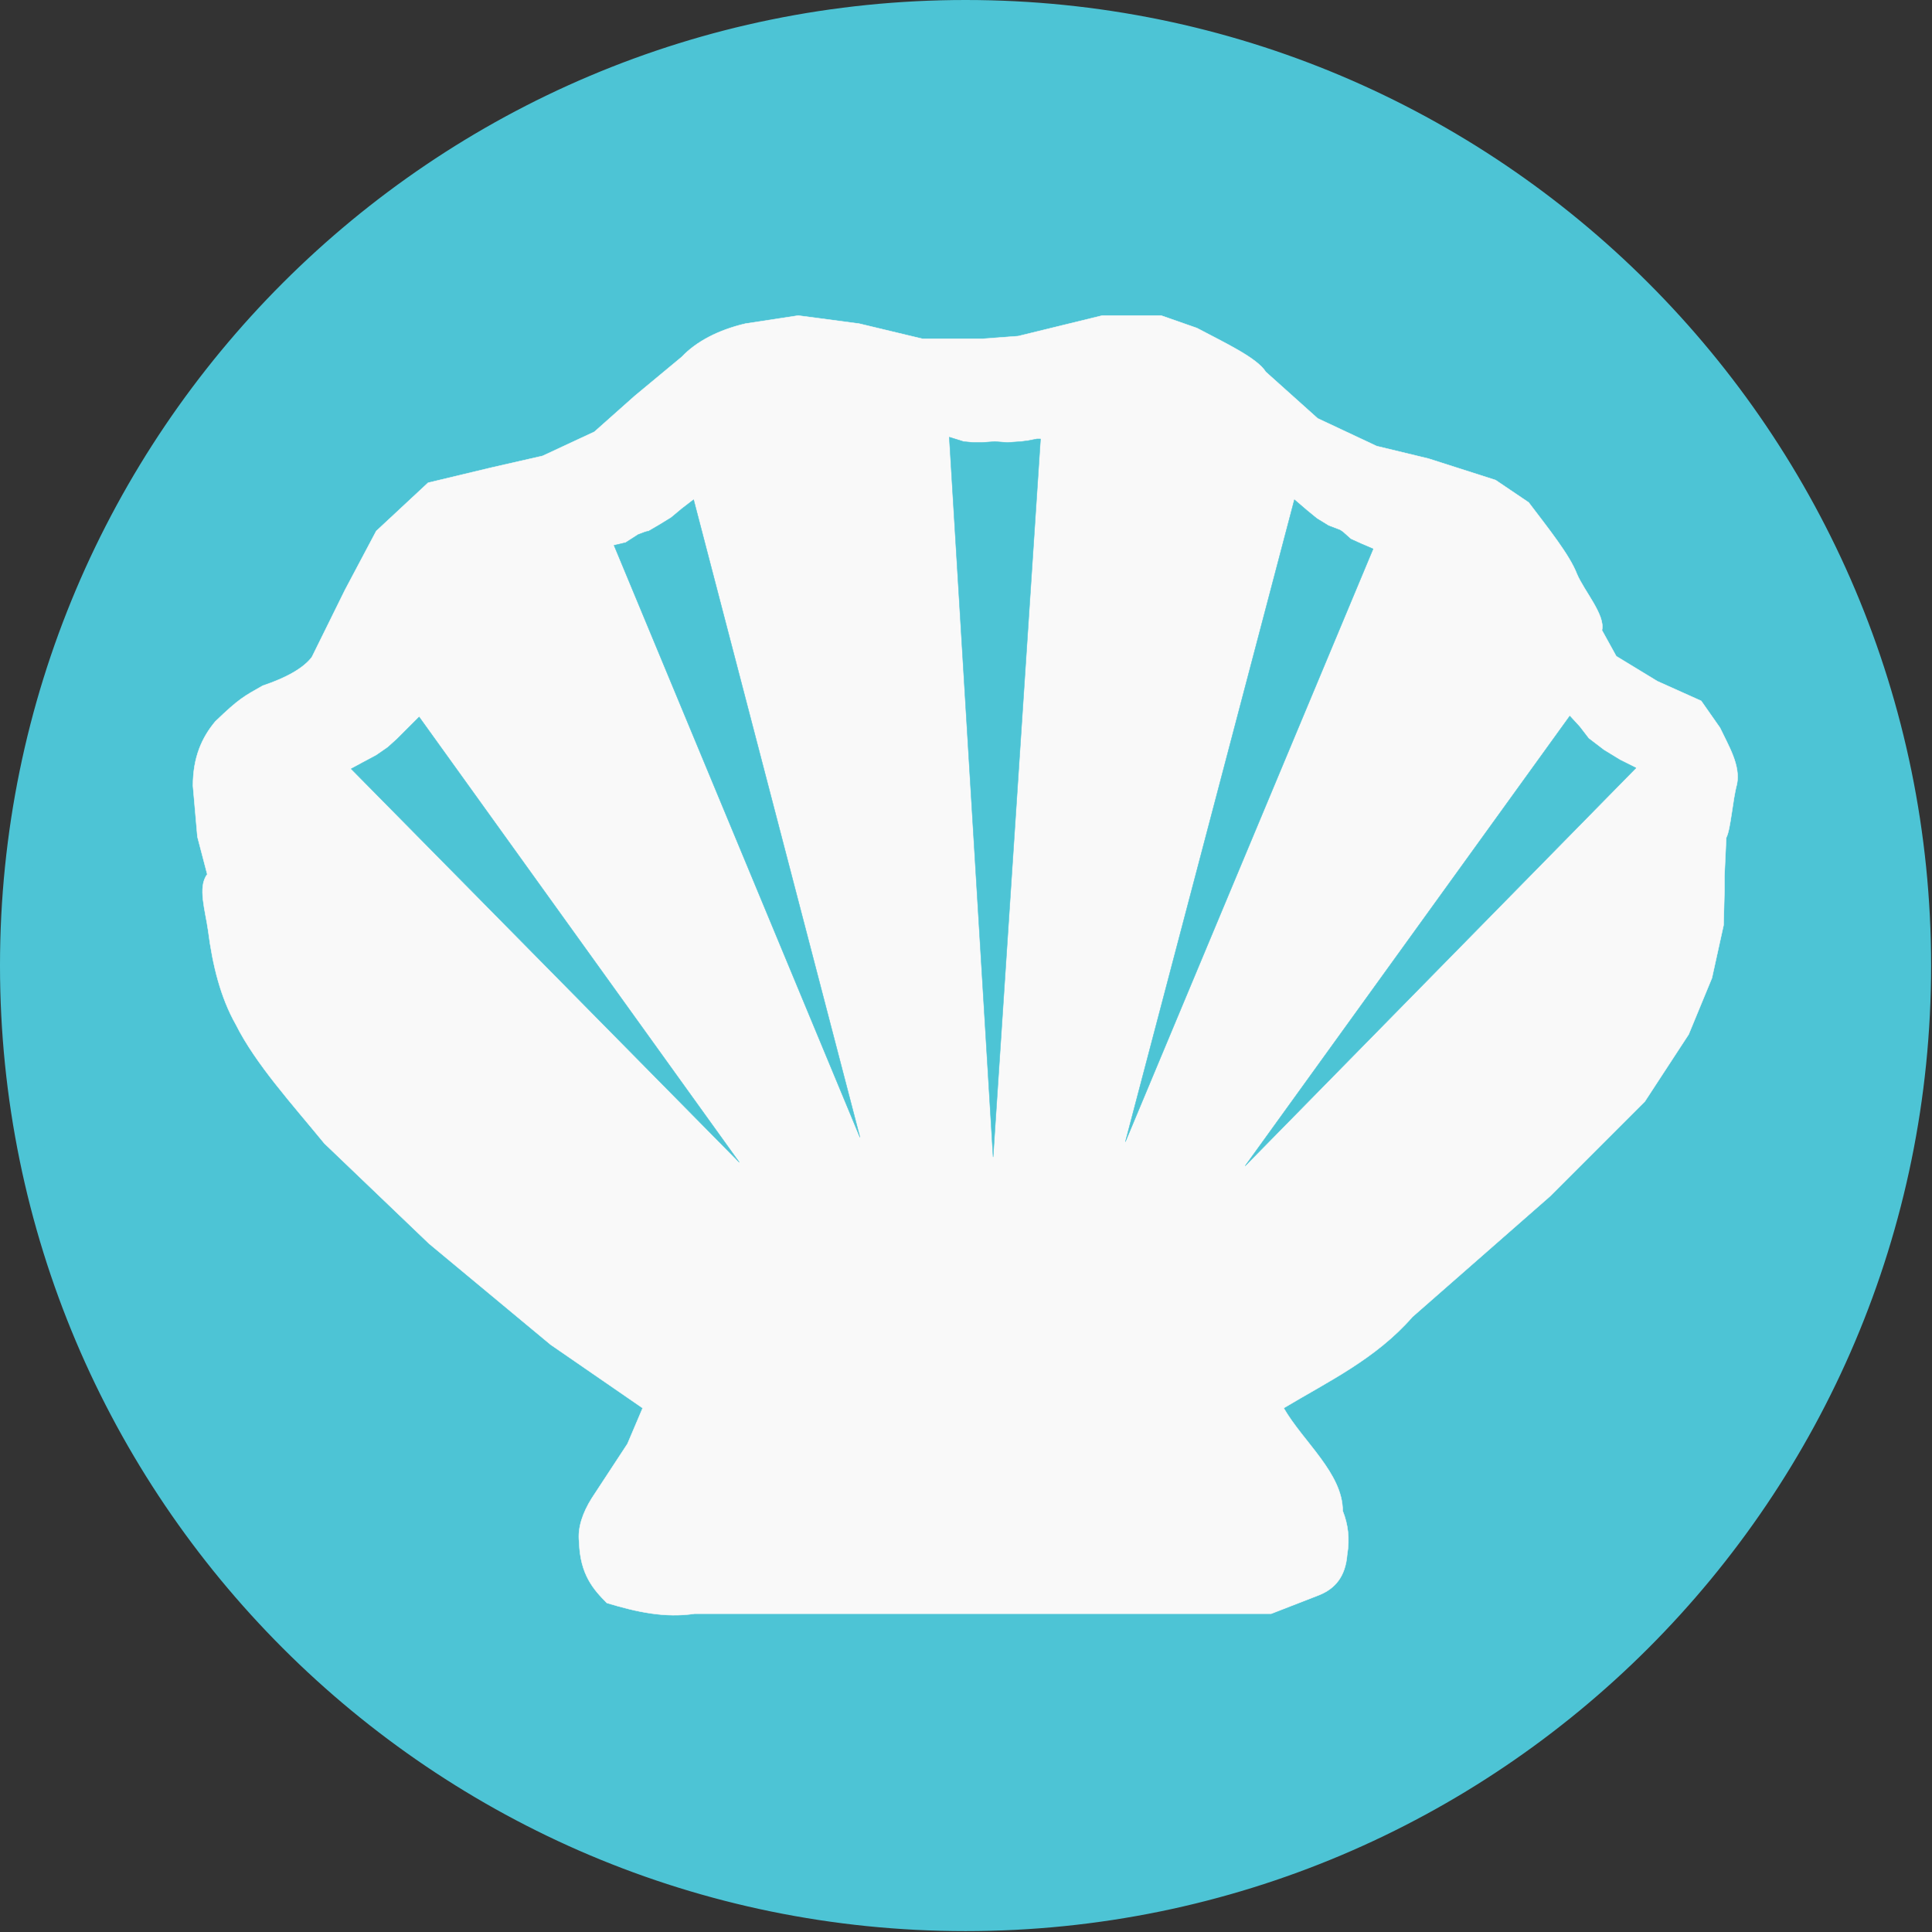
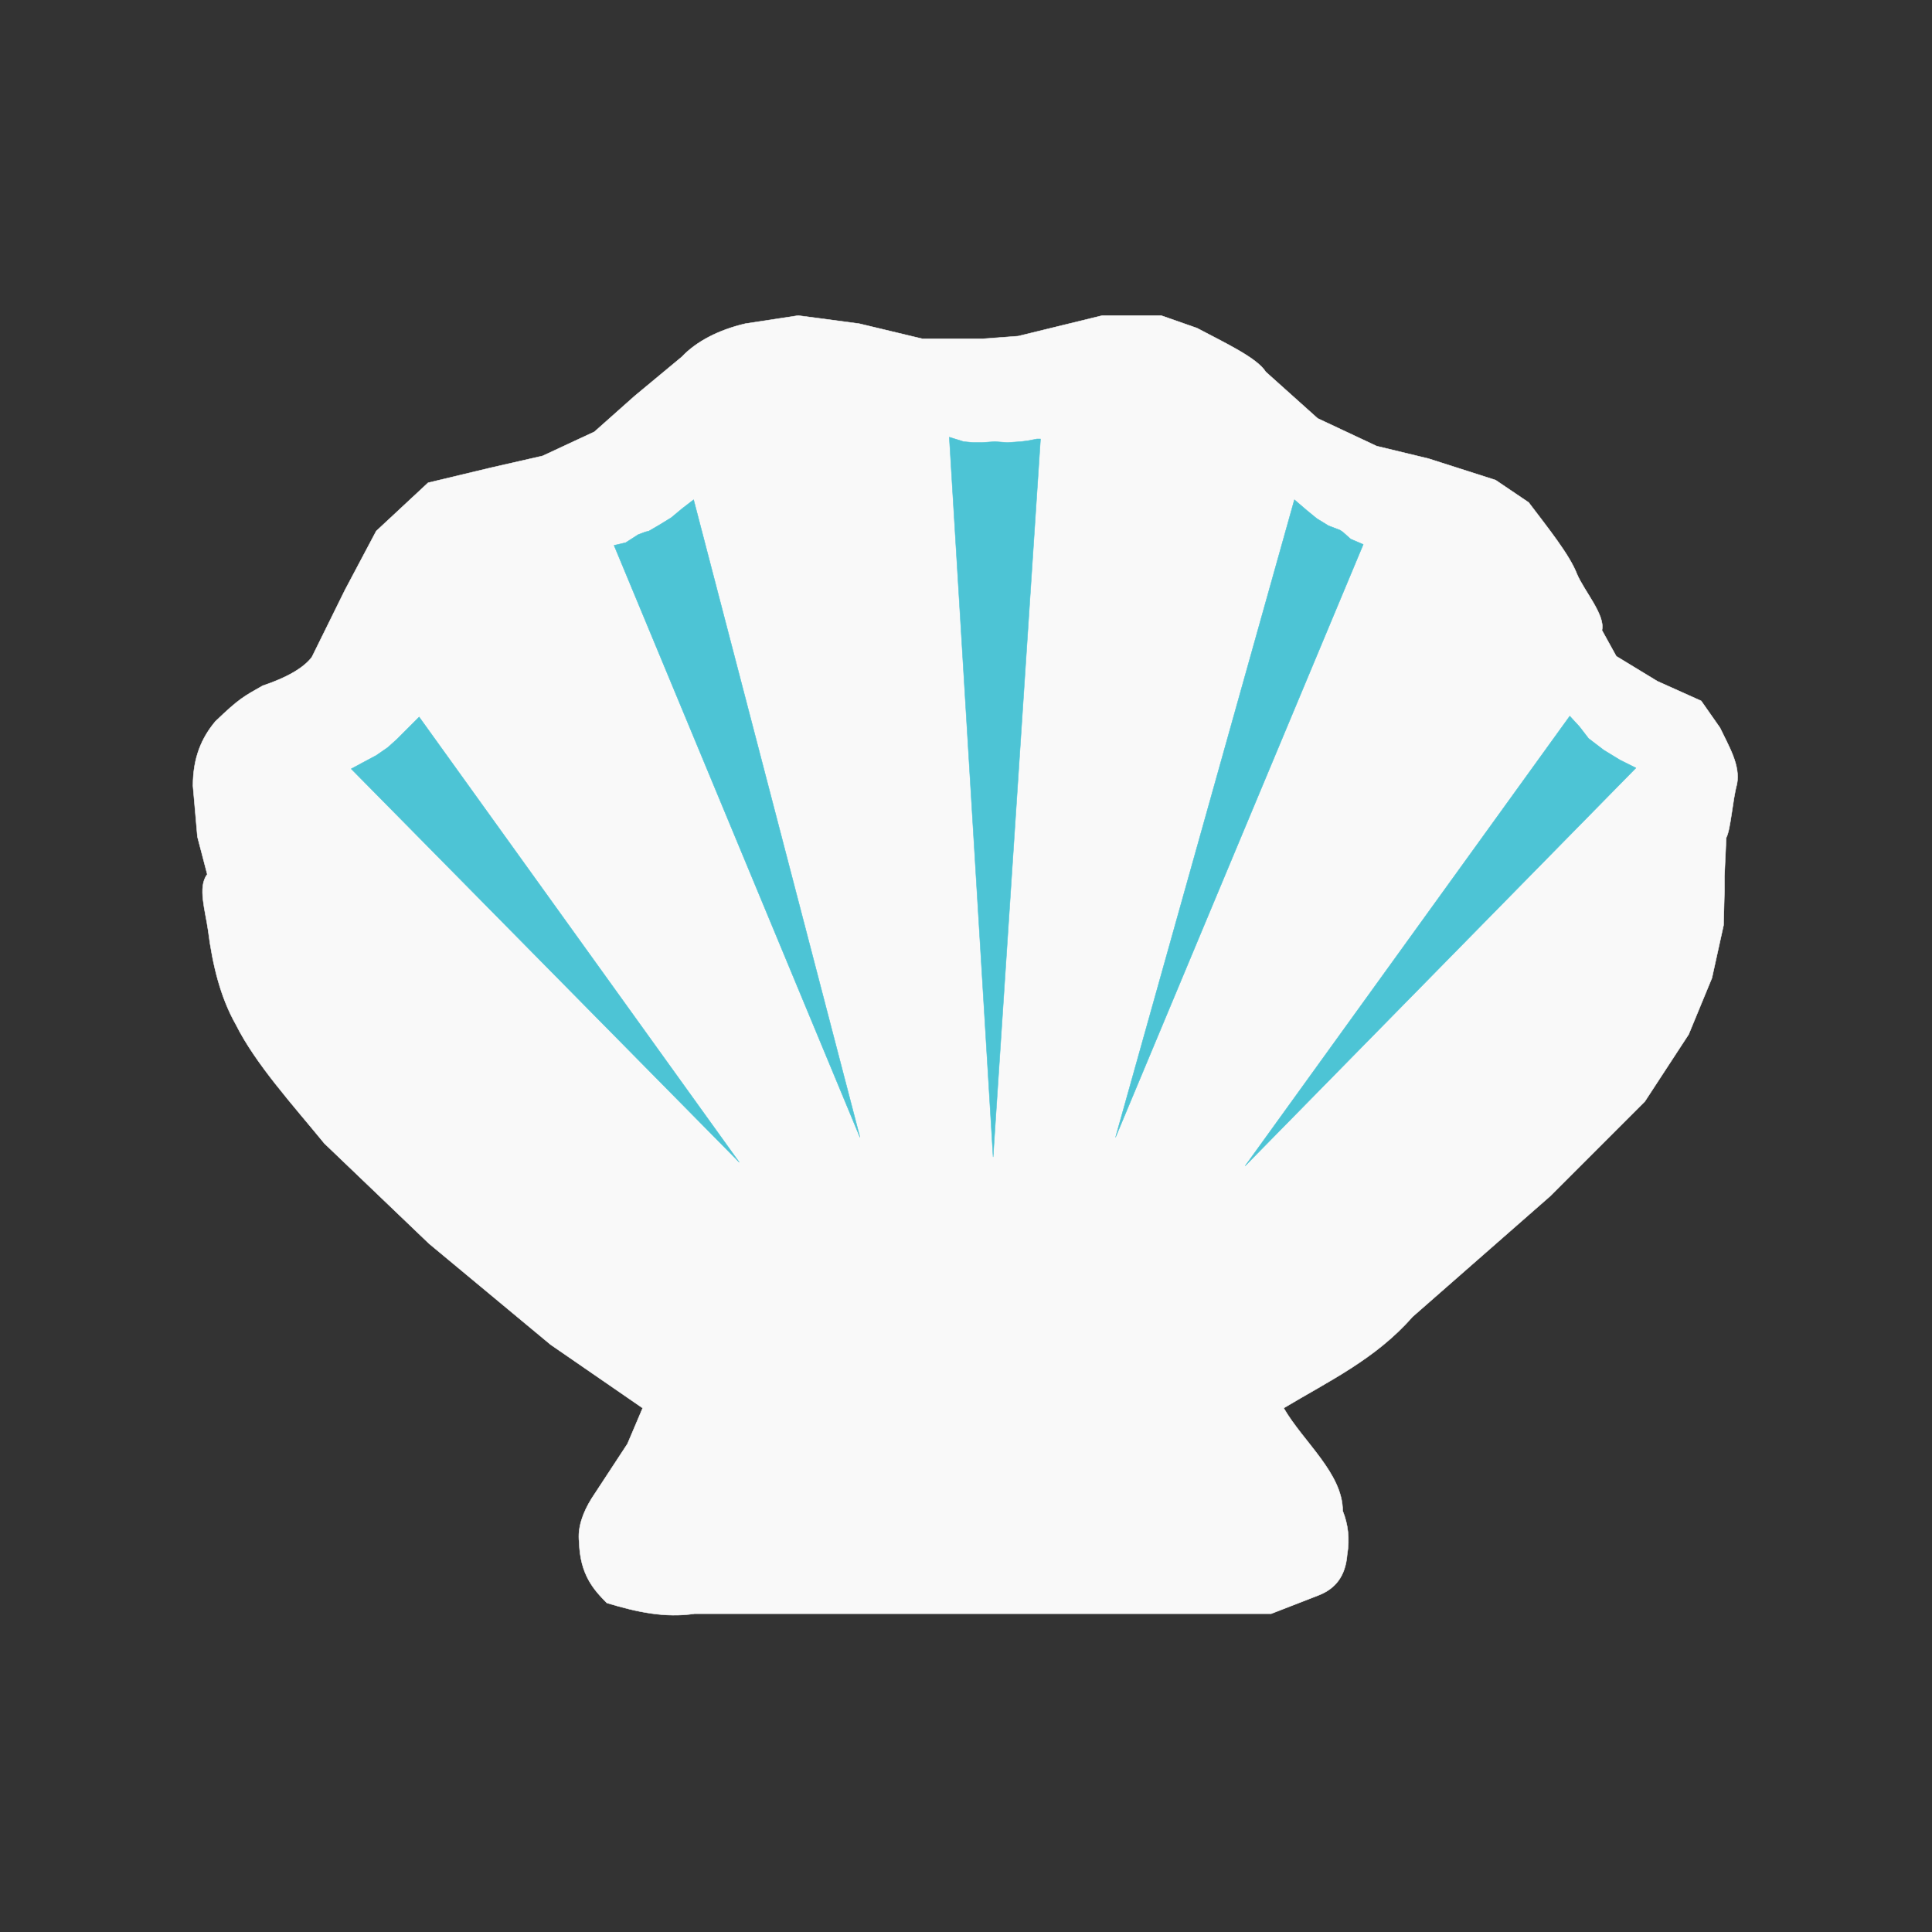
<svg xmlns="http://www.w3.org/2000/svg" xmlns:ns1="http://sodipodi.sourceforge.net/DTD/sodipodi-0.dtd" xmlns:ns2="http://www.inkscape.org/namespaces/inkscape" version="1.1" id="svg4209" ns1:docname="IconoAlergenoMoluscos-Mollusks.svg" ns2:version="0.48.5 r10040" x="0px" y="0px" viewBox="-553.9 293.5 216.1 216.1" style="enable-background:new -553.9 293.5 216.1 216.1;" xml:space="preserve">
  <rect x="-553.9" y="293.5" width="216.1" height="216.1" fill="#333333" stroke="none" />
  <style type="text/css">
	.st0{fill:#4DC4D5;stroke:#4DC4D5;stroke-width:3;stroke-linecap:round;stroke-linejoin:round;}
	.st1{fill:#F9F9F9;stroke:#F9F9F9;stroke-width:5.000000e-02;stroke-linecap:round;stroke-linejoin:round;}
	.st2{fill:#4DC4D5;stroke:#4DC4D5;stroke-width:5.000000e-02;stroke-linecap:round;stroke-linejoin:round;}
</style>
  <ns1:namedview ns2:window-maximized="1" ns2:window-y="28" ns2:current-layer="layer1" ns2:document-units="px" ns2:pageopacity="0.0" ns2:window-x="0" ns2:window-height="924" ns2:window-width="1280" ns2:pageshadow="2" ns2:zoom="0.20031052" ns2:cx="930.07201" pagecolor="#ffffff" borderopacity="1.0" bordercolor="#666666" ns2:cy="677.36858" id="base" showgrid="false">
	</ns1:namedview>
  <g id="g3555">
-     <path id="path3230-2-1" ns1:cy="29.287827" ns1:rx="18.363815" ns1:ry="18.720394" ns1:cx="21.573027" ns1:type="arc" class="st0" d="   M-339.4,401.5c0,58.8-47.7,106.5-106.5,106.5s-106.5-47.7-106.5-106.5S-504.7,295-445.9,295S-339.4,342.7-339.4,401.5z" />
    <g id="g3981" transform="translate(-389.317,317.898)">
      <path id="path3192" ns1:nodetypes="cccccccccccccccccccccccccccccccccccccccccccccccccccccccccccccc" ns2:connector-curvature="0" class="st1" d="    M-75.3,10.9l-5.9,0.9c-3,0.7-5.5,2-7.1,3.7l-5.3,4.4l-4.5,4l-5.8,2.7l-5.7,1.3l-7.1,1.7l-5.8,5.4l-3.5,6.6l-3.7,7.5    c-0.9,1.2-2.8,2.3-5.5,3.2c-2.1,1.2-2.6,1.4-5.3,4c-1.5,1.8-2.5,4-2.5,7.2l0.5,5.7l1.1,4.2c-1.1,1.4-0.2,4.1,0.1,6.3    c0.5,3.9,1.4,7.5,3.1,10.5c2.2,4.4,6.3,8.9,9.9,13.3l11.7,11.2L-103,126l10.3,7.1l-1.7,4l-4,6.1c-1,1.6-1.6,3.3-1.4,4.9    c0.1,3.6,1.6,5.3,3.1,6.8c3.3,1,6.5,1.7,9.8,1.2h64.5l5.4-2.1c1.7-0.7,2.9-2,3.1-4.5c0.3-1.8,0.1-3.4-0.5-4.9    c0-4.2-4.4-7.7-6.6-11.5c5-3,10.3-5.5,14.4-10.2l15.4-13.5l10.6-10.6l4.9-7.5l2.6-6.3l1.3-5.9l0.1-3.8v-1.7l0.2-4.3    c0.5-0.9,0.7-4.2,1.2-6c0.4-2.1-0.9-4.2-1.9-6.3l-2.1-3l-4.9-2.2L16.2,49l-1.6-2.9c0.4-1.7-2-4.4-2.8-6.3c-0.8-2.1-3.2-5.1-5.4-8    l-3.7-2.5l-7.5-2.4l-5.8-1.4l-6.6-3.1l-5.8-5.2c-1-1.6-4.7-3.3-7.7-4.9l-4-1.4h-6.6l-9.4,2.3l-4,0.3l-6.7,0l-7.1-1.7L-75.3,10.9z" />
      <g id="g3974">
        <path id="path3964" ns2:connector-curvature="0" class="st2" d="M-117.7,55.8l-1.2,1.2l-1.3,1.3l-1,0.9l-1.3,0.9l-1.5,0.8     l-1.3,0.7l43.4,44L-117.7,55.8z" />
        <path id="path3966" ns2:connector-curvature="0" class="st2" d="M-87,31.5l-1.3,1l-1.2,1l-1.3,0.8l-1.2,0.7l-0.4,0.1     l-0.8,0.3l-1.4,0.9l-1.3,0.3l27.5,66.2L-87,31.5z" />
        <path id="path3968" ns2:connector-curvature="0" class="st2" d="M-58.4,24.5l1.6,0.5l1.1,0.1h0.9l1.5-0.1l1.4,0.1l1.5-0.1     l0.8-0.1l1-0.2h0.4l-5.3,80.3L-58.4,24.5z" />
-         <path id="path3970" ns2:connector-curvature="0" class="st2" d="M-19.8,31.5l1.4,1.2l1.1,0.9l1.3,0.8l1.3,0.5l0.3,0.2     l0.9,0.8l1.1,0.5l1.4,0.6l-27.7,66.3L-19.8,31.5z" />
+         <path id="path3970" ns2:connector-curvature="0" class="st2" d="M-19.8,31.5l1.4,1.2l1.1,0.9l1.3,0.8l1.3,0.5l0.3,0.2     l0.9,0.8l1.4,0.6l-27.7,66.3L-19.8,31.5z" />
        <path id="path3972" ns2:connector-curvature="0" class="st2" d="M11,55.7l1.1,1.2l1,1.3l1.7,1.3l1.8,1.1l1.8,0.9L-25.3,106     L11,55.7z" />
      </g>
    </g>
  </g>
</svg>